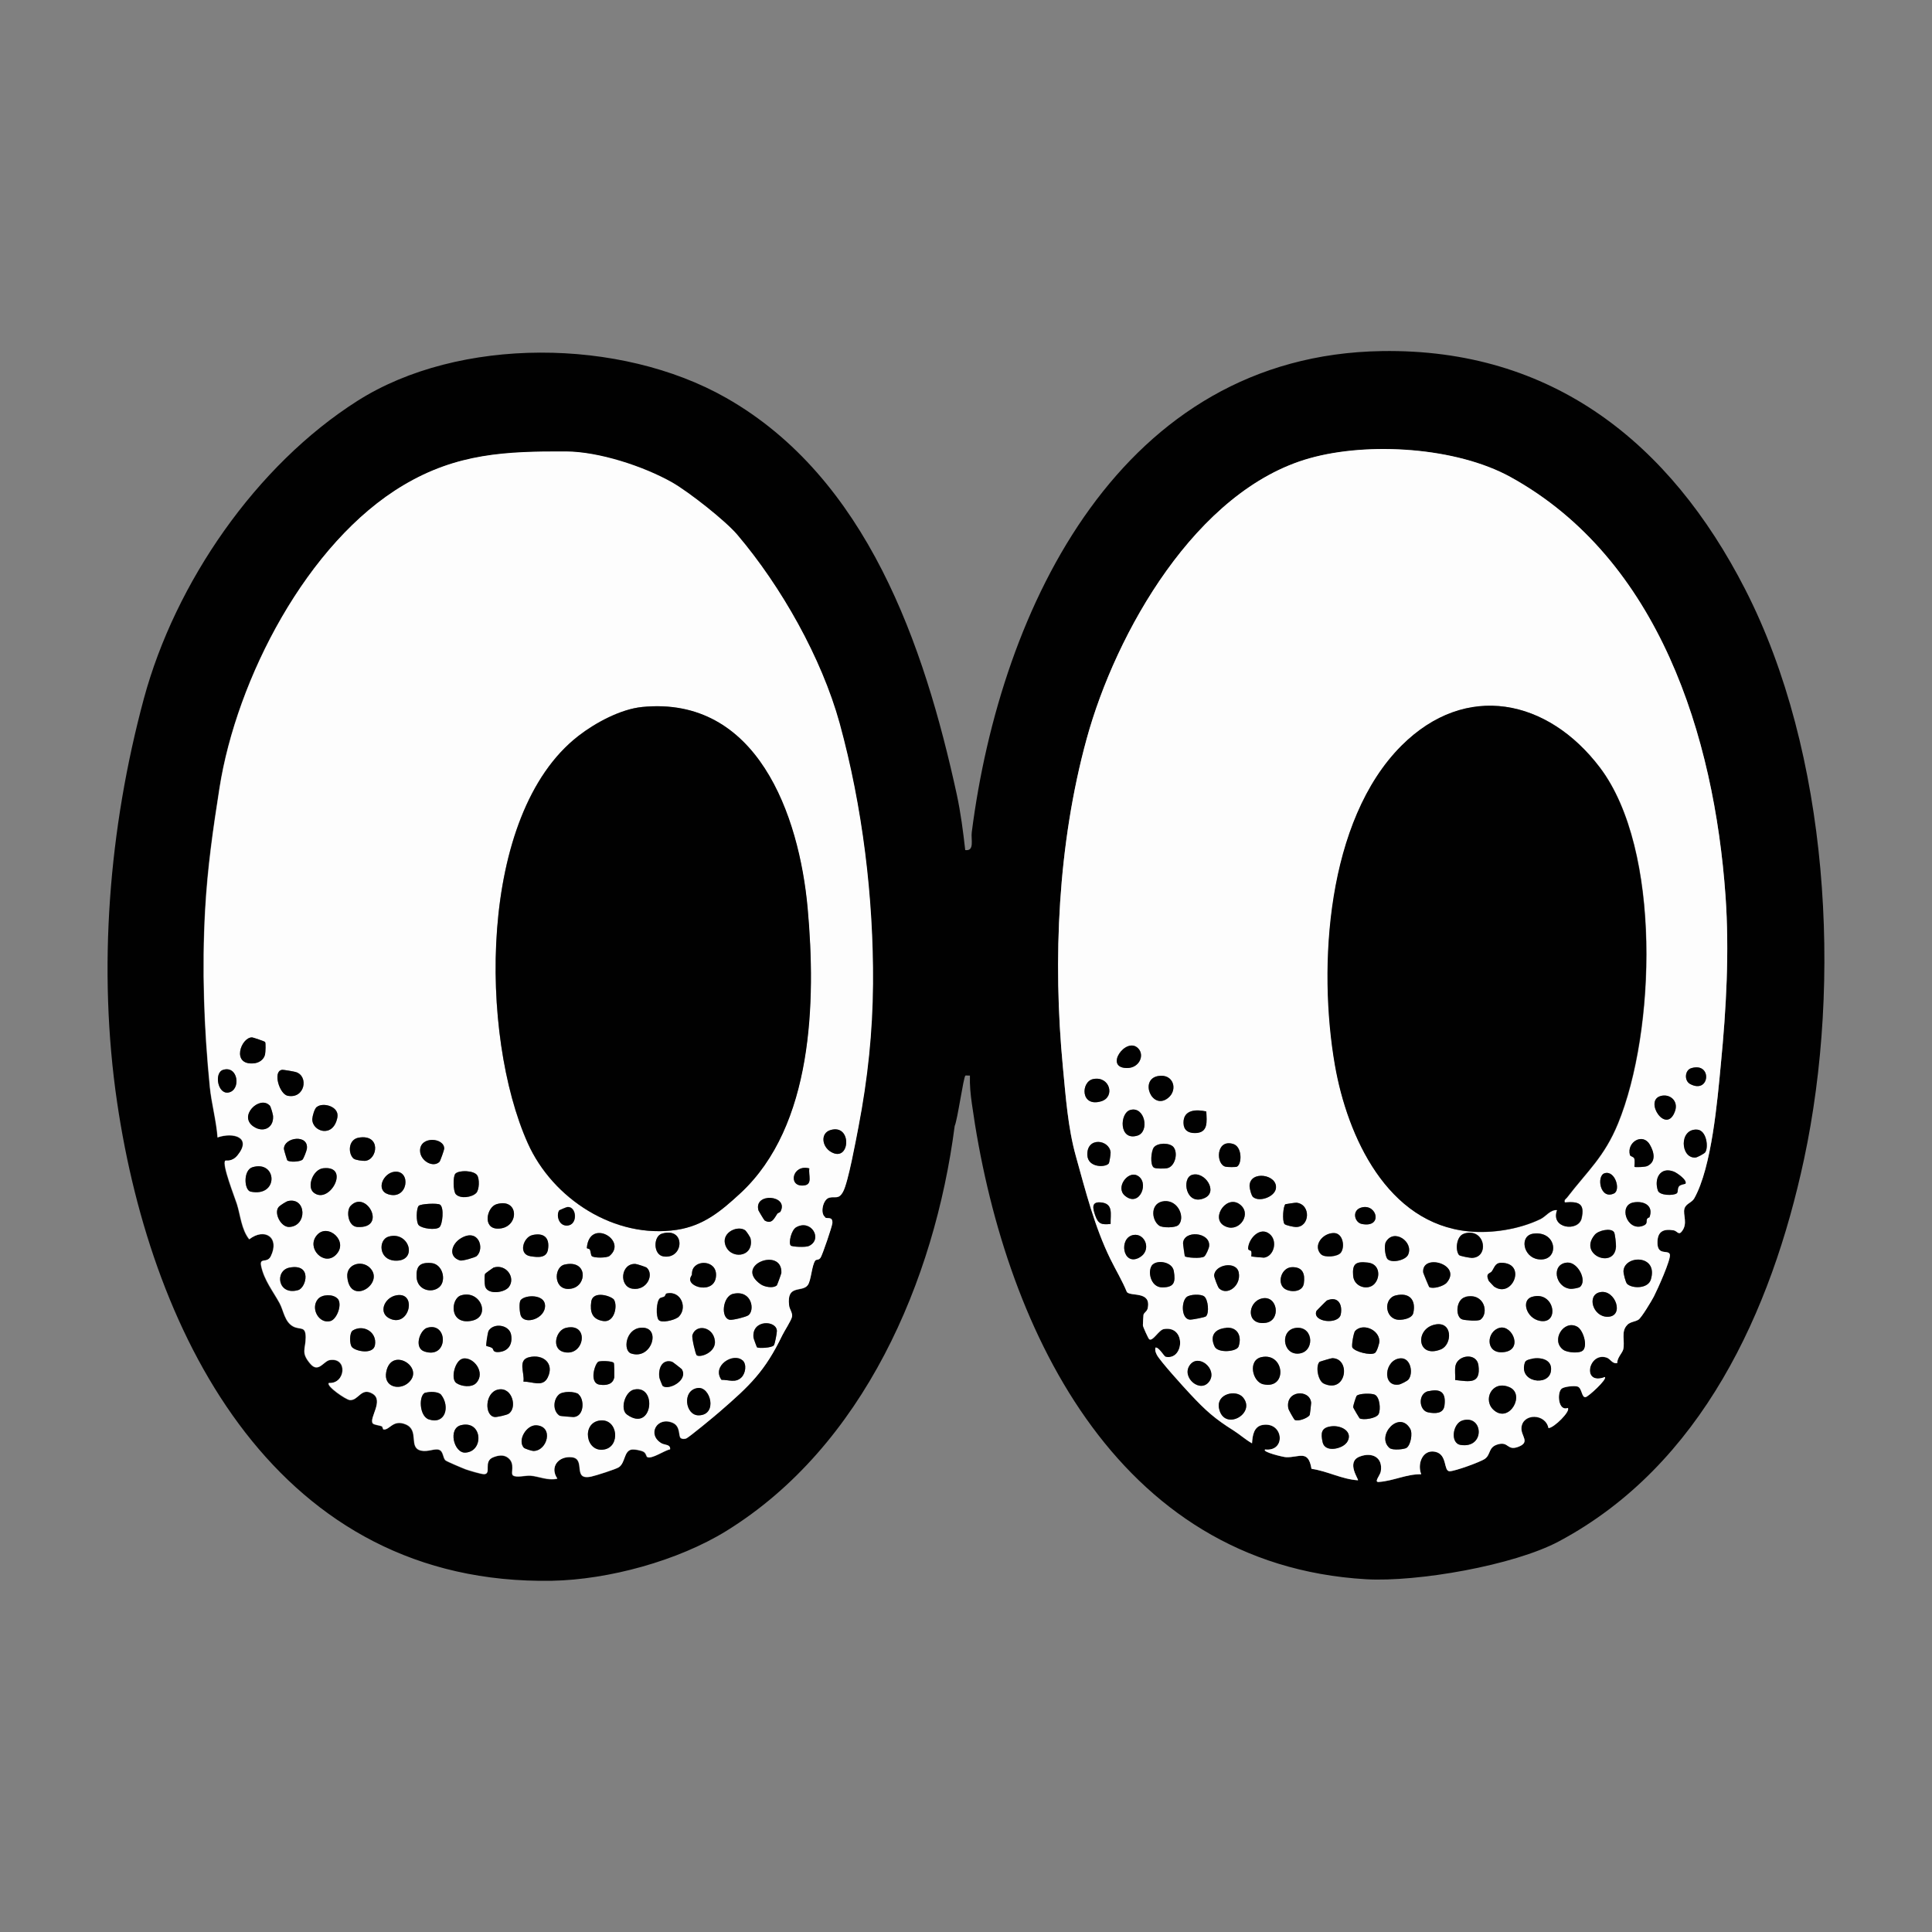
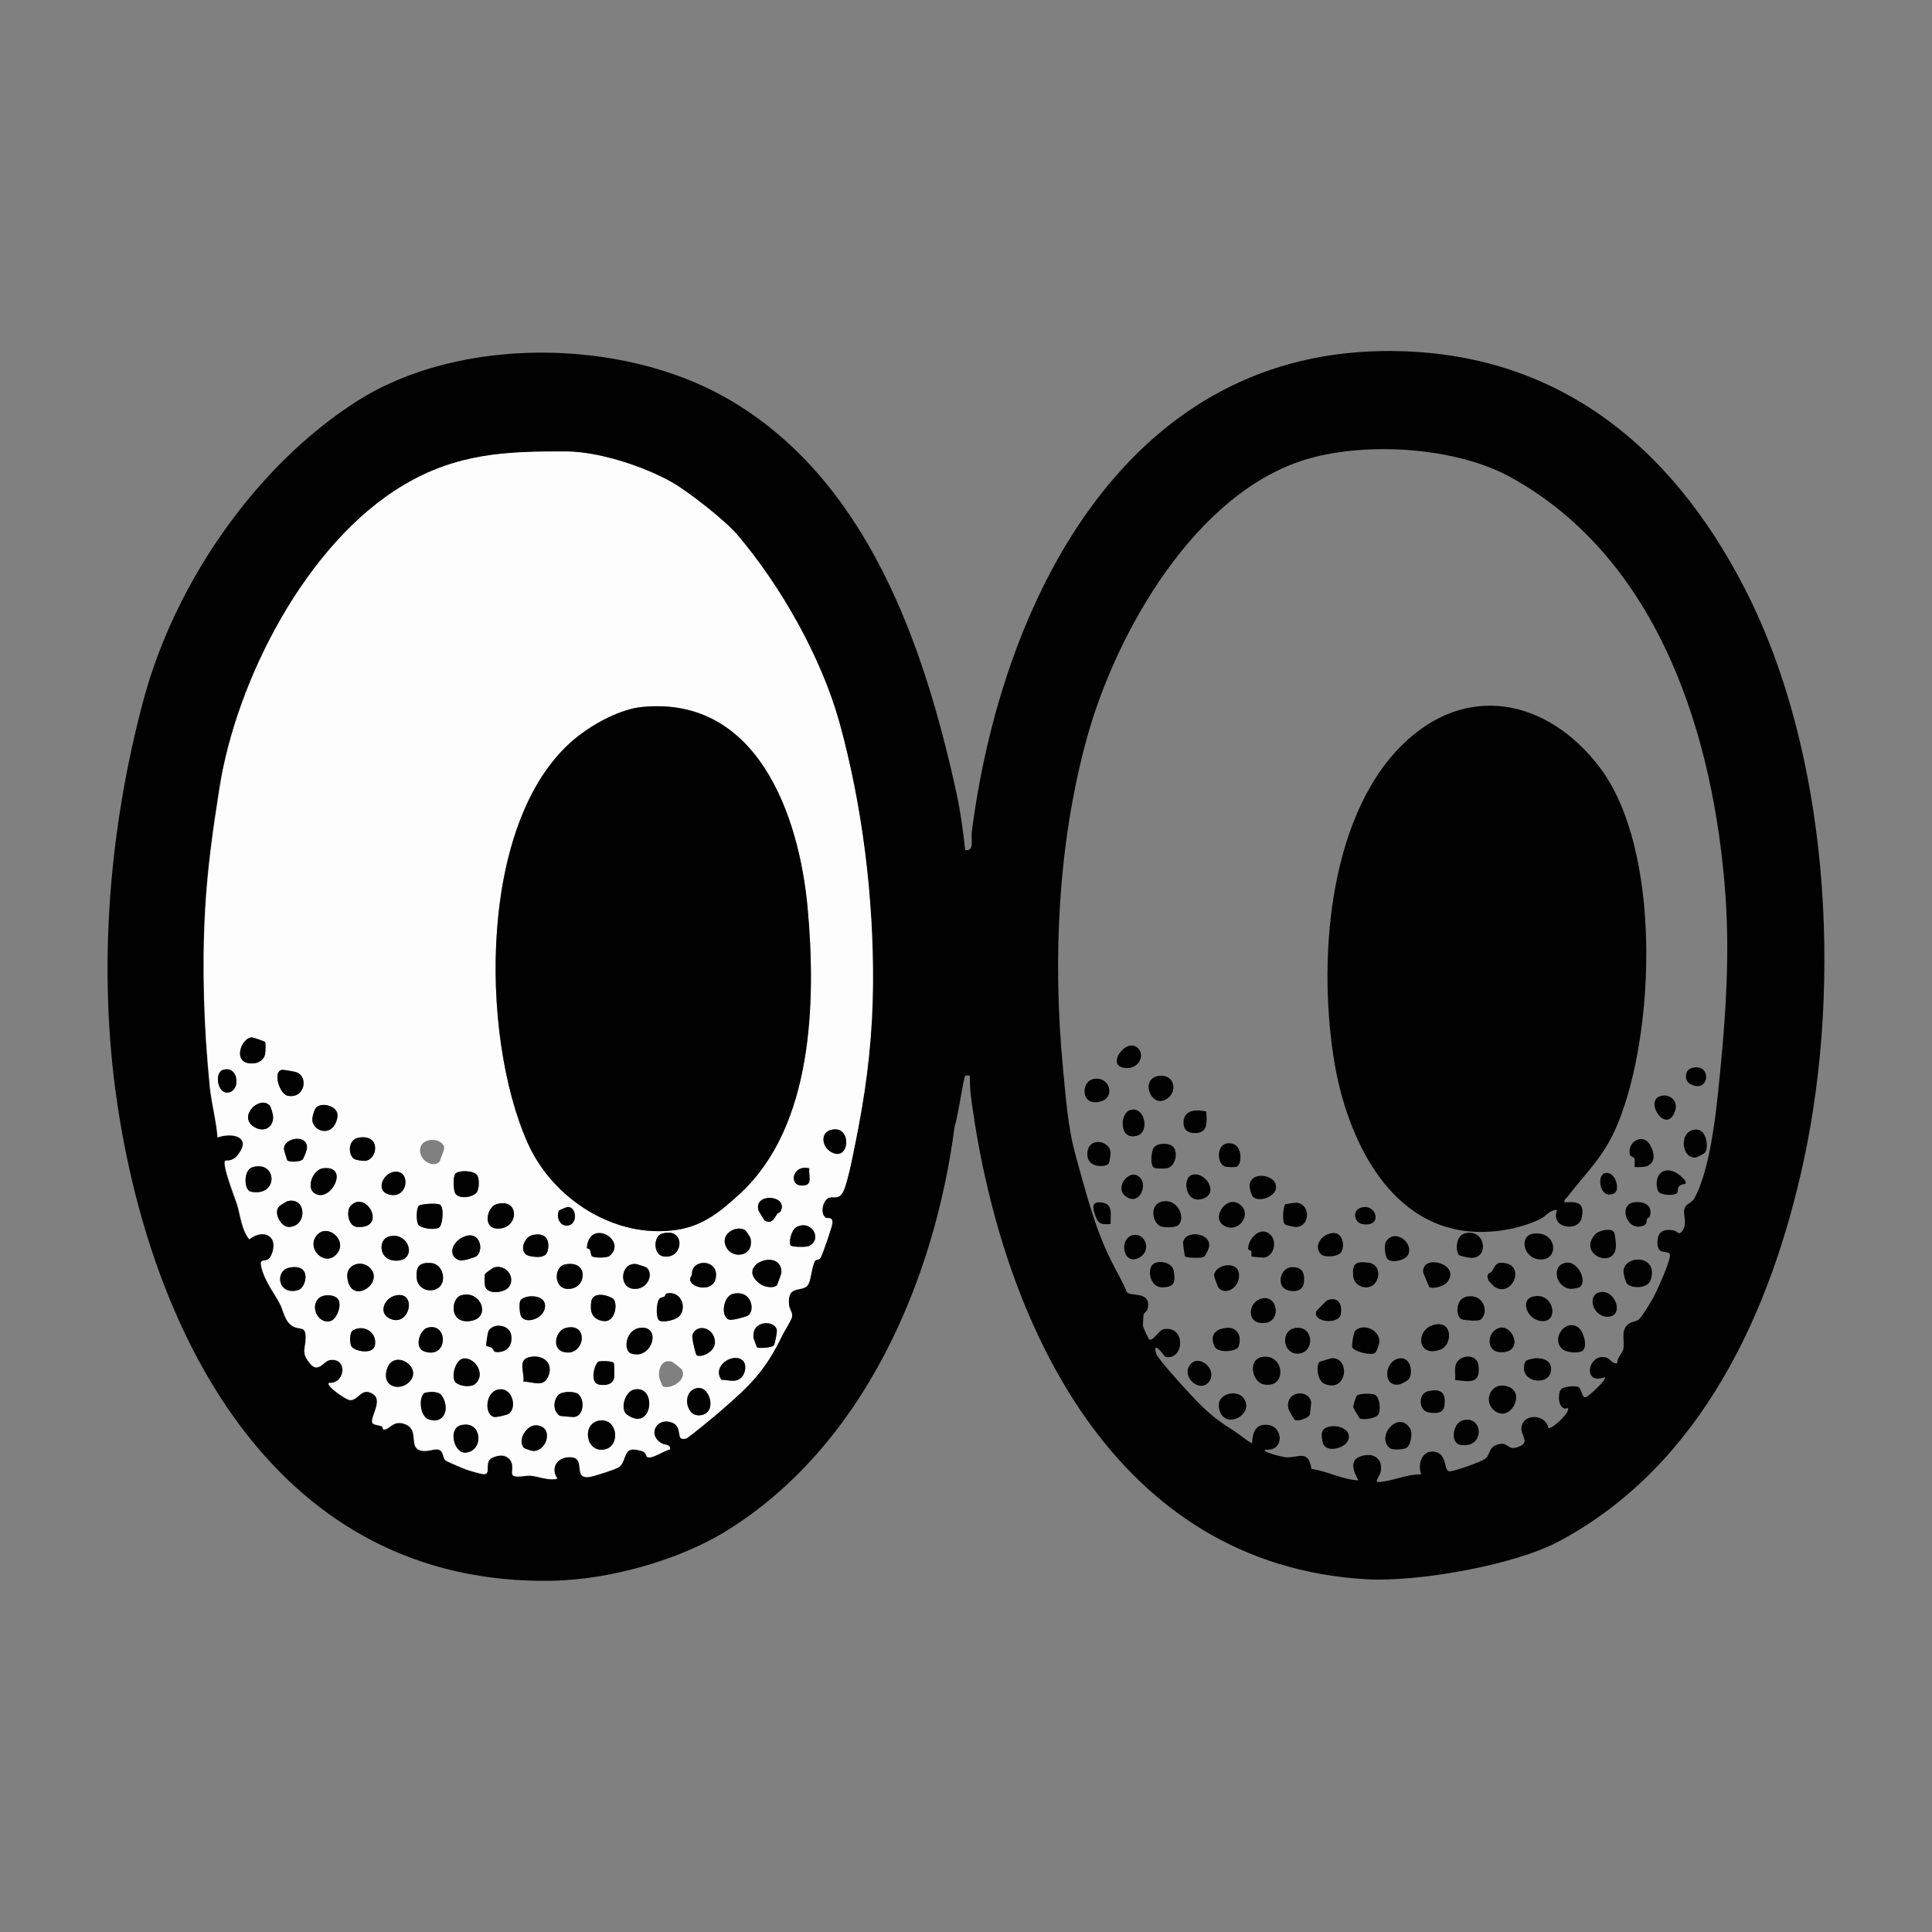
<svg xmlns="http://www.w3.org/2000/svg" viewBox="0 0 128 128" data-name="Calque 2" id="Calque_2">
  <rect x="0" y="0" width="128" height="128" fill="#808080" stroke="none" />
  <defs>
    <style>
      .cls-1 {
        fill: none;
      }

      .cls-2 {
        fill: #010101;
      }

      .cls-3 {
        fill: #fdfdfd;
      }
    </style>
  </defs>
  <g data-name="Calque 1" id="Calque_1-2">
    <rect height="128" width="128" class="cls-1" />
    <g id="yeux">
      <path d="M63.96,56.32c.62.08.36-.71.42-1.17,1.92-15.01,9.94-31.62,27.17-31.89,11.29-.18,19.1,6.08,24.06,15.76,5.57,10.86,6.44,25.97,3.91,37.79-2.16,10.07-6.79,20.27-16.24,25.31-3,1.6-9.38,2.7-12.76,2.51-16.69-.97-24.09-16.91-26.13-31.5-.09-.62-.15-1.24-.13-1.87-.08.01-.28-.02-.3,0-.13.11-.52,2.93-.71,3.34-1.33,10.26-6.05,21.22-15.13,26.83-3.19,1.97-7.8,3.23-11.55,3.3-18.08.32-26.49-15.94-28.81-31.69-1.3-8.83-.55-18.14,1.77-26.75,2.08-7.69,7.43-15.46,14.15-19.73s17.42-4.19,24.43-.2c9.32,5.3,13.12,16.36,15.28,26.28.26,1.21.42,2.45.56,3.69ZM107.81,87.78c.22-.21.51-.2.74-.34.2-.13.87-1.25,1.02-1.53.21-.4,1.17-2.5,1.06-2.8-.11-.34-.85.13-.82-.83.02-.71.42-.87,1.08-.76.21.03.32.32.51.1.46-.53.07-1.12.2-1.54.1-.34.49-.39.65-.68,1.16-2.08,1.53-6.47,1.76-8.88.36-3.69.57-7.45.31-11.16-.75-10.55-4.39-22.31-14.23-27.74-3.6-1.99-9.43-2.35-13.33-1.25-7.51,2.11-12.84,11.54-14.77,18.6-1.9,6.94-2.25,14.62-1.57,21.74.19,1.96.32,3.99.86,5.9.65,2.33,1.23,4.67,2.29,6.82.36.73.78,1.43,1.09,2.18.27.31,1.62-.09,1.38,1.07-.04.22-.23.27-.28.43-.01.03-.04.65-.04.7,0,.11.37.89.41.92.24.19.64-.61.98-.67,1.49-.25,1.34,2.09.12,1.84-.11-.02-.45-.66-.68-.61-.03.19.02.31.09.47.19.39,1.8,2.17,2.21,2.6,1.03,1.11,1.63,1.64,2.89,2.43.41.26.78.6,1.21.84.03-.5.11-1.13.72-1.22,1.37-.21,1.54,1.79.15,1.63-.24.16,1.22.51,1.39.51.86.03,1.47-.53,1.68.77,1.06.15,2,.69,3.08.76.06-.06-.81-1.21.11-1.57.82-.32,1.56.05,1.4.99-.04.25-.48.72-.13.69.99-.07,1.83-.53,2.81-.51-.27-.69.07-1.66.92-1.49s.54,1.28.96,1.29c.33,0,2.07-.62,2.35-.83.4-.3.18-.78.88-.96s.58.44,1.3.18c.86-.32.18-.72.23-1.29.1-.95,1.6-.93,1.79.04.36,0,1.49-1.13,1.28-1.33-.63.25-.73-1-.41-1.28.17-.14.85-.21,1.06-.14.3.1.25.75.53.7.18-.03,1.44-1.19,1.28-1.33-1.56.59-1.1-1.68.11-1.29.26.09.38.44.71.36-.03-.33.33-.67.39-.89.13-.52-.18-1.2.27-1.63ZM54.66,80.66c-.36-.23-.15-1.17.25-1.29s.63.14.93-.4c.34-.62.85-3.43,1.02-4.3.6-3.17.93-6.28.96-9.48.04-5.7-.69-11.74-2.21-17.25-1.19-4.34-3.87-9.06-6.77-12.48-.8-.94-3.23-2.85-4.31-3.47-1.92-1.09-4.89-2.05-7.04-2.06-4-.02-7.24.13-10.77,2.23-6.39,3.79-11.06,12.85-12.19,20.06-.43,2.75-.8,5.26-.95,8.05-.22,3.93-.08,7.84.31,11.77.11,1.08.43,2.23.51,3.33,1.05-.36,2.29-.01,1.33,1.18-.38.47-.78.33-.82.36-.24.23.64,2.45.77,2.86.24.75.29,1.69.82,2.35,1.02-.79,2.03-.13,1.43,1.12-.25.51-.76.05-.64.65.2.95.79,1.67,1.22,2.46.27.49.33,1.24.91,1.55.47.24.82-.07.82.72s-.34.99.3,1.74c.55.65.89-.17,1.3-.24,1.21-.19,1.03,1.6-.07,1.52-.18.2,1.12,1.1,1.39,1.13.58.06.72-.88,1.51-.42s-.24,1.6.01,1.96c.08.11.43.12.6.2.06.03.06.21.13.21.4.04.62-.68,1.45-.34.94.39.16,1.54,1.02,1.74.46.1.89-.15,1.18-.06.32.1.25.54.45.71.08.07,1.15.52,1.33.59.23.08,1.03.33,1.22.32.51,0-.09-.85.61-1.12.33-.13.69-.19.98.04.5.39.14,1.01.32,1.16.22.18.83,0,1.15.02.56.04,1.16.35,1.79.2-.53-.78.08-1.52.96-1.42.97.1,0,1.56,1.29,1.28.29-.06,1.64-.49,1.83-.62.41-.29.33-1.02.8-1.16.18-.05.69.05.84.14s.18.31.23.34c.3.18,1.17-.45,1.52-.5.03-.34-.36-.28-.57-.4-.99-.58-.29-1.81.75-1.36.54.23.36.88.53,1.01.11.07.23.06.35.03.17-.05,1.94-1.53,2.22-1.77,2.01-1.74,3-2.68,4.15-5.06.14-.29.57-.96.64-1.21.07-.28-.16-.5-.19-.79-.16-1.4.87-.83,1.24-1.33.23-.31.26-1.31.5-1.63.08-.1.22,0,.35-.19.12-.18.77-2.08.78-2.29.02-.47-.31-.26-.49-.37Z" class="cls-2" />
      <path d="M54.66,80.66c.17.11.51-.1.49.37-.01.21-.66,2.11-.78,2.29-.13.19-.27.09-.35.19-.24.32-.27,1.32-.5,1.63-.37.5-1.4-.08-1.24,1.33.03.29.26.51.19.79-.06.25-.5.92-.64,1.21-1.15,2.38-2.14,3.32-4.15,5.06-.28.25-2.06,1.72-2.22,1.77-.12.03-.24.05-.35-.03-.17-.12,0-.77-.53-1.01-1.04-.45-1.74.78-.75,1.36.21.12.6.06.57.4-.35.04-1.22.68-1.52.5-.05-.03-.06-.24-.23-.34s-.66-.19-.84-.14c-.47.13-.38.87-.8,1.16-.19.13-1.54.56-1.83.62-1.3.28-.32-1.17-1.29-1.28-.88-.09-1.49.65-.96,1.42-.63.14-1.23-.16-1.79-.2-.32-.02-.94.15-1.15-.02-.18-.15.18-.77-.32-1.16-.29-.23-.65-.17-.98-.04-.7.27-.1,1.11-.61,1.12-.19,0-.99-.24-1.22-.32-.18-.06-1.25-.52-1.33-.59-.2-.17-.13-.61-.45-.71-.29-.09-.72.16-1.18.06-.86-.2-.08-1.35-1.02-1.74-.84-.34-1.05.38-1.45.34-.07,0-.06-.18-.13-.21-.17-.07-.53-.09-.6-.2-.25-.35.74-1.51-.01-1.96s-.93.47-1.51.42c-.27-.03-1.57-.93-1.39-1.13,1.11.08,1.28-1.71.07-1.52-.42.06-.76.89-1.3.24-.64-.75-.3-.97-.3-1.74s-.35-.48-.82-.72c-.58-.3-.64-1.05-.91-1.55-.43-.79-1.02-1.52-1.22-2.46-.13-.6.39-.14.64-.65.61-1.25-.41-1.91-1.43-1.12-.52-.66-.58-1.6-.82-2.35-.13-.42-1.01-2.64-.77-2.86.04-.03.44.11.82-.36.96-1.19-.28-1.54-1.33-1.18-.08-1.09-.4-2.25-.51-3.33-.39-3.93-.53-7.84-.31-11.77.16-2.79.52-5.31.95-8.05,1.13-7.21,5.8-16.27,12.19-20.06,3.53-2.1,6.77-2.25,10.77-2.23,2.15.01,5.12.97,7.04,2.06,1.08.62,3.51,2.52,4.31,3.47,2.9,3.42,5.57,8.14,6.77,12.48,1.51,5.51,2.25,11.55,2.21,17.25-.02,3.2-.35,6.31-.96,9.48-.17.87-.68,3.68-1.02,4.3-.3.55-.52.28-.93.4s-.61,1.06-.25,1.29ZM42.54,46.84c-1.42.14-3.1,1.04-4.23,1.92-6.7,5.2-6.53,19.88-3.35,26.98,1.65,3.69,5.77,6.36,9.87,5.74,1.78-.27,2.94-1.24,4.22-2.43,4.81-4.46,5.01-12.76,4.45-18.88s-3.36-14.08-10.97-13.33ZM17.56,69.03s-.79-.3-.87-.3c-.73,0-1.38,1.85.12,1.72.35-.03.67-.24.75-.59.03-.14.06-.77,0-.83ZM14.78,70.88c-.61.19-.36,1.65.37,1.5.83-.17.64-1.81-.37-1.5ZM18.66,70.88c-.59.11-.15,1.6.4,1.71,1.14.23,1.42-1.3.54-1.57-.13-.04-.86-.16-.94-.15ZM17.86,73.23c-.66-.66-2.09.71-1.05,1.41.62.42,1.31.1,1.29-.66,0-.14-.15-.66-.23-.75ZM20.99,73.34c-.15.12-.28.59-.29.79-.04.83,1.38,1.32,1.66-.1.14-.73-.96-1.02-1.36-.69ZM55.02,74.87c-.67.2-.58,1.1.04,1.45,1.27.73,1.42-1.89-.04-1.45ZM23.44,76.77c.11.09.59.15.74.14.84-.07,1.08-1.78-.41-1.54-.73.12-.72,1.09-.34,1.4ZM19.03,76.87c.15.15.83.1,1-.03.08-.06.29-.6.3-.72.14-.99-1.52-.78-1.52,0,0,.07.19.72.22.75ZM29.12,76.97s.3-.78.31-.86c.03-.74-1.6-.87-1.6.12,0,.67.86,1.17,1.29.74ZM16.73,77.33c-.63.19-.57,1.53-.12,1.62,1.88.38,1.76-2.1.12-1.62ZM20.78,79.01c1.05.85,2.49-1.81.63-1.61-.68.08-1.1,1.23-.63,1.61ZM53.62,77.41c-1.13-.3-1.45,1.25-.36,1.13.6-.07.29-.67.36-1.13ZM26.15,77.63c-.77.07-1.29,1.24-.41,1.5,1.3.39,1.52-1.6.41-1.5ZM30.2,79.12c.31.33,1.07.21,1.35-.08.21-.21.23-.94.06-1.18-.23-.32-1.2-.35-1.44-.1-.17.18-.15,1.17.03,1.36ZM51.5,80.41c.04-.05.18-.08.21-.14.58-1.1-1.79-1.28-1.46-.08.01.05.37.65.41.67.49.28.64-.17.84-.45ZM19.09,79.57c-.13.03-.54.29-.63.4-.33.39.15,1.34.7,1.32,1.21-.04,1.15-1.98-.07-1.72ZM23.23,79.89c-.31.33-.18,1.36.44,1.4,2.02.13.6-2.5-.44-1.4ZM27.74,81.17c.22.23,1.11.34,1.37.14.21-.17.33-1.31.04-1.5-.17-.11-1.28-.06-1.41.08-.16.16-.18,1.08,0,1.28ZM32.9,79.78c-.65.19-.95,1.61.08,1.62,1.43,0,1.46-2.07-.08-1.62ZM37.05,80.19c-.2.33-.02,1.03.54,1,.72-.04.63-1.27.02-1.23-.07,0-.54.2-.55.22ZM52.39,82.52c.09.09.99.13,1.2.03.95-.44.16-1.81-.84-1.24-.33.19-.52,1.05-.36,1.21ZM49.39,81.53c-.47-.37-1.57.09-1.36.89.28,1.06,1.94.93,1.69-.36-.02-.1-.26-.48-.34-.53ZM20.99,81.84c-.71.85.47,2.06,1.25,1.31.91-.89-.53-2.16-1.25-1.31ZM40.38,83.21c1.24-1.03-1.34-2.53-1.5-.53,0,.05.16.04.2.11.07.13.06.34.12.42.12.15,1.01.13,1.18,0ZM43.86,81.73c-.59.17-.59,1.41.09,1.51,1.37.22,1.51-1.98-.09-1.51ZM31.58,83.22c.55-.49.13-1.87-1.03-1.19-.63.37-.89,1.23-.07,1.48.15.04,1-.2,1.1-.29ZM35.26,81.83c-.59.14-.96,1.27-.12,1.4.51.08,1.07.13,1.16-.46.12-.78-.28-1.12-1.05-.94ZM25.74,81.93c-.68.2-.66,1.53.41,1.59,1.57.09.99-2-.41-1.59ZM51.45,85.17s.31-.8.31-.85c.07-1.73-3.19-.52-1.37.76.26.18.83.28,1.05.08ZM29.12,85.26c.47-.44.19-1.52-.55-1.58s-1,.21-.97.94c.04.85,1.01,1.1,1.52.64ZM45.77,84.59c-.37.69,1.62,1.22,1.67-.09.04-1.04-1.43-1.06-1.58-.27-.06.3.05.1-.09.36ZM24.5,83.99c-.54-.53-1.58-.24-1.49.62.19,1.96,2.53.41,1.49-.62ZM37.41,83.78c-.78.18-.75,1.84.47,1.59,1.03-.21,1.05-1.93-.47-1.59ZM42.84,83.98s-.64-.23-.74-.24c-.98-.05-1.1,1.5-.2,1.64.96.15,1.46-.94.94-1.4ZM19.19,83.98c-1.02.19-.79,1.89.57,1.49.53-.16.94-1.77-.57-1.49ZM33.72,85.26c.45-.62-.19-1.54-1.02-1.28-.03.01-.54.38-.56.41-.06.11-.04.68,0,.83.17.59,1.3.43,1.58.04ZM44.88,87.3c.72-.57.26-1.83-.72-1.61-.08.02-.08.16-.15.2-.09.06-.24.06-.31.13-.23.23-.26,1.16-.08,1.41s1.05.03,1.25-.14ZM48.57,85.72c-.69.16-.85,1.6-.22,1.72.2.04,1.09-.19,1.23-.3.45-.33.23-1.7-1.01-1.42ZM22.36,86.03c-.29-.3-1.02-.3-1.29.04-.52.63.09,1.68.84,1.45.42-.13.79-1.13.46-1.49ZM26.25,85.82c-.8.15-1.24,1.21-.38,1.56,1.28.54,1.78-1.83.38-1.56ZM30.55,85.82c-.7.21-.81,1.96.67,1.69,1.34-.24.63-2.08-.67-1.69ZM40.69,86.13c-.15-.25-1.41-.67-1.52.13-.09.66.08,1.16.8,1.27s.95-1,.72-1.39ZM34.5,86.13c-.14.17-.08.83,0,1.02.24.66,1.66.22,1.61-.68-.04-.73-1.31-.7-1.61-.34ZM50.15,89.26c.09.08.98.05,1.12-.13.07-.09.2-.8.2-.94,0-.74-1.67-.79-1.55.42,0,.08.2.62.23.65ZM32.6,89.31c.11.08.02.28.37.27.68-.02,1.01-.5.88-1.17-.12-.64-1.13-.79-1.48-.25-.07.11-.19.97-.16,1.01.01.02.25.04.38.14ZM28.3,87.97c-.48.15-.9,1.33-.18,1.57,1.61.53,1.58-1.99.18-1.57ZM37.51,87.97c-.69.15-.98,1.36-.21,1.59,1.41.42,1.81-1.95.21-1.59ZM42.43,87.97c-1,.1-1.17,1.52-.62,1.7,1.4.47,2.05-1.85.62-1.7ZM46.15,89.78c.23.2,1.31-.18,1.22-.95-.12-.95-1.27-1.13-1.49-.37-.05.18.21,1.26.28,1.32ZM23.33,89.26c.29.29,1.4.47,1.51-.13.17-.89-.78-1.41-1.47-.98-.23.15-.23.93-.04,1.11ZM34.68,91.53c.58-.01,1.28.4,1.61-.28.45-.92-.31-1.56-1.23-1.34-.79.19-.29,1.05-.38,1.61ZM30.66,90.01c-.5.09-.82,1.32-.43,1.61.32.24,1.02.32,1.32,0,.64-.68-.16-1.75-.89-1.62ZM49.19,90.12c-.62-.54-2.05.37-1.39,1.29.48,0,.92.22,1.31-.15.29-.27.38-.89.08-1.15ZM27.07,91.6c1.1-1.01-1.15-2.42-1.48-.71-.2,1.02.9,1.25,1.48.71ZM39.65,90.21c-.23.08-.67,1.43.08,1.53.42.05.87,0,.96-.49.01-.06,0-.91-.03-.95-.1-.14-.85-.14-1.02-.09ZM43.9,91.82c.36.32,1.72-.36,1.26-1.11-.02-.03-.6-.48-.64-.49-.68-.2-.93.48-.84,1.05,0,.05.19.53.21.55ZM46.22,91.96c-1.06.16-.82,1.84.08,1.81,1.27-.03.77-1.94-.08-1.81ZM33.01,92.06c-.9.19-.93,1.76-.23,1.82.14.01.79-.14.91-.21.6-.38.26-1.8-.68-1.61ZM42.02,92.06c-.62.13-.96,1.32-.48,1.66,1.69,1.21,2.03-1.99.48-1.66ZM28.19,92.27c-.47.14-.43,1.56.23,1.78,1.11.35,1.4-.87.81-1.63-.18-.23-.78-.22-1.04-.14ZM38.33,92.38c-.25-.2-1.05-.22-1.31.02-.38.35-.41,1.1.05,1.4.04.03.84.09.92.09.72-.04.74-1.18.33-1.5ZM39.77,94.11c-1.26.13-.98,2.16.27,1.92,1.07-.2.9-2.05-.27-1.92ZM30.55,94.42c-.89.21-.48,1.86.28,1.82,1.25-.07,1.14-2.16-.28-1.82ZM34.7,95.91c.05.06.53.22.64.22.93,0,1.36-1.63.19-1.7-.65-.03-1.26.98-.83,1.48Z" class="cls-3" />
-       <path d="M107.81,87.78c-.44.43-.13,1.1-.27,1.63-.06.23-.41.56-.39.89-.33.08-.45-.28-.71-.36-1.21-.4-1.67,1.88-.11,1.29.16.15-1.1,1.31-1.28,1.33-.27.04-.23-.6-.53-.7-.21-.07-.89,0-1.06.14-.32.28-.22,1.52.41,1.28.21.2-.92,1.33-1.28,1.33-.19-.98-1.7-1-1.79-.04-.06.57.63.98-.23,1.29-.72.26-.62-.36-1.3-.18s-.48.66-.88.96c-.28.21-2.02.84-2.35.83-.42,0-.13-1.12-.96-1.29s-1.2.81-.92,1.49c-.98-.02-1.82.44-2.81.51-.35.03.09-.44.13-.69.16-.94-.58-1.31-1.4-.99-.92.36-.05,1.51-.11,1.57-1.08-.07-2.02-.61-3.08-.76-.21-1.3-.82-.74-1.68-.77-.16,0-1.63-.35-1.39-.51,1.4.16,1.23-1.84-.15-1.63-.61.09-.69.72-.72,1.22-.43-.24-.8-.58-1.21-.84-1.26-.79-1.86-1.33-2.89-2.43-.41-.44-2.02-2.21-2.21-2.6-.08-.16-.13-.28-.09-.47.23-.05.57.59.68.61,1.22.25,1.37-2.09-.12-1.84-.35.06-.74.86-.98.67-.04-.03-.41-.82-.41-.92,0-.05.03-.67.04-.7.05-.15.23-.21.28-.43.24-1.16-1.12-.76-1.38-1.07-.31-.76-.73-1.45-1.09-2.18-1.05-2.15-1.64-4.49-2.29-6.82-.53-1.91-.67-3.94-.86-5.9-.68-7.12-.33-14.8,1.57-21.74,1.93-7.05,7.26-16.49,14.77-18.6,3.9-1.1,9.73-.74,13.33,1.25,9.83,5.43,13.48,17.19,14.23,27.74.26,3.7.05,7.46-.31,11.16-.23,2.41-.6,6.81-1.76,8.88-.16.29-.55.34-.65.68-.12.41.26,1-.2,1.54-.19.23-.3-.06-.51-.1-.66-.11-1.06.05-1.08.76-.03.97.71.5.82.83.1.3-.85,2.4-1.06,2.8-.15.29-.82,1.41-1.02,1.53-.22.14-.52.13-.74.34ZM103.68,79.66c-.05-.18.07-.2.15-.31,1.36-1.77,2.47-2.7,3.38-4.91,2.49-6.08,2.9-18.15-1.19-23.57-3.44-4.55-8.88-5.73-13.15-1.46-4.95,4.94-5.55,14.61-4.41,21.17.82,4.74,3.47,10.49,8.86,11.01,1.53.15,3.36-.14,4.76-.82.35-.17.65-.64,1.1-.59-.47,1.23,1.41,1.46,1.62.54.22-.99-.21-1.13-1.1-1.05ZM75.4,69.45c-.8-.8-2.29,1.3-.74,1.31.83,0,1.2-.86.74-1.31ZM112.05,70.77c-.43.13-.48.84-.07,1.05,1.31.69,1.48-1.48.07-1.05ZM76.73,71.29c-1.26.22-.41,2.29.65,1.46.69-.54.37-1.64-.65-1.46ZM72.43,71.49c-.83.16-.86,1.91.54,1.47.93-.29.55-1.69-.54-1.47ZM110,72.62c-1.09.33.41,2.61.98.98.23-.67-.36-1.16-.98-.98ZM74.88,73.54c-.71.2-.76,2.07.47,1.7.84-.25.5-1.98-.47-1.7ZM79.92,73.63c-.67-.15-1.53-.12-1.51.76,0,.47.3.67.75.67.91,0,.79-.75.76-1.44ZM112.97,76.35c.24-.32.1-1.47-.53-1.51-1.22-.08-1.11,1.93-.11,1.85.12,0,.58-.25.64-.34ZM108.29,77.31s.68,0,.82-.05c.63-.28.47-.94.19-1.42-.47-.82-1.55-.16-1.32.68.03.11.25.1.29.24.05.15-.01.52.01.55ZM73.46,77.08c.04-.06.13-.62.12-.74-.08-.85-1.6-1.05-1.54.19.04.84,1.22.82,1.42.54ZM77.75,76c-.26-.32-1.07-.3-1.31.01-.18.23-.27,1.16,0,1.34.12.08.7.08.87.04.53-.1.76-1,.43-1.4ZM81.96,77.29c.33-.2.34-1.32-.26-1.5-1.16-.35-1.16,1.38-.49,1.51.13.02.67.03.75-.01ZM111.66,78.43c.16-.23-.56-.73-.77-.81-.9-.34-1.32.46-1.05,1.26.11.33,1.03.35,1.25.18.11-.08.02-.33.16-.48.1-.1.4-.14.41-.15ZM106.31,77.73c-.55.16-.31,1.78.62,1.34.47-.22.08-1.55-.62-1.34ZM74.53,79.22c.99.83,1.67-.95.79-1.35-.62-.28-1.42.82-.79,1.35ZM78.97,77.84c-.7.22-.41,2.07.82,1.54.95-.4.04-1.81-.82-1.54ZM83.03,79.32c.42.33,1.39-.02,1.49-.56.17-.96-1.74-1.25-1.74-.18,0,.17.12.64.24.74ZM78.06,81.17c.48-.48-.01-1.67-.93-1.59s-.88,1.23-.34,1.62c.22.16,1.08.15,1.26-.03ZM73.58,81.09c-.01-.66.21-1.37-.68-1.43-.62-.04-.5.41-.34.86.2.58.42.63,1.02.57ZM82.25,79.89c-.89-.89-2.07.76-1.16,1.31s1.81-.65,1.16-1.31ZM85.17,79.78c-.16.1-.23,1.11-.07,1.32.06.08.61.19.74.2.94.03,1.04-1.49.06-1.61-.08-.01-.7.08-.73.1ZM109.28,80.65c.29-.77-.35-1.09-1.03-.99-1.05.16-.49,1.9.55,1.57.41-.13.24-.31.32-.47.05-.1.16-.09.16-.11ZM90.24,79.99c-.71.16-.51,1.01-.02,1.1,1.4.28,1.03-1.33.02-1.1ZM106.93,81.63c-.2-.28-1.01-.12-1.26.18-1.14,1.34,1.33,2.3,1.4.78,0-.17-.06-.85-.13-.95ZM82.9,83.24s.79.09.85.09c.66-.1.91-1.11.38-1.56-.63-.53-1.39.28-1.43.93-.01.18.16.11.21.22.04.09-.03.3,0,.33ZM78.5,83.23c.09.09,1.07.16,1.28.02.12-.09.32-.55.33-.7.08-.93-1.69-1.07-1.73-.18,0,.09.09.83.12.86ZM87.53,83.11c.23.23,1.11.17,1.31-.12.27-.38.13-1.28-.46-1.29-.75-.02-1.43.83-.85,1.42ZM97,81.73c-.49.15-.6,1.07-.33,1.41.06.08.71.19.84.19,1.19,0,.91-2.03-.5-1.61ZM101.61,81.73c-.97.11-.71,1.56.3,1.7,1.42.2,1.31-1.89-.3-1.7ZM75.09,81.82c-.99.18-.71,2.07.37,1.51.88-.46.42-1.65-.37-1.51ZM91.93,83.42c.27.28,1.19.08,1.36-.29.39-.86-.94-1.78-1.47-.85-.13.23-.05.97.11,1.14ZM107.8,85.06c.34.33,1.38.33,1.57-.28.52-1.68-1.74-1.64-1.81-.57,0,.16.14.75.24.85ZM76.37,83.78c-.37.37-.15,1.52.63,1.52s.89-.34.77-1.07c-.1-.64-1.08-.76-1.4-.44ZM91.06,85.06c.41-.44.34-1.32-.43-1.41s-1.05.06-.98.88c.07.74.99.99,1.41.53ZM94.69,85.27c.24.15.95-.05,1.16-.29,1.04-1.22-1.67-1.97-1.56-.68,0,.06.35.94.4.97ZM99,85.25c1.16.77,2.11-1.43.61-1.58-.56-.05-.56.24-.78.56-.11.16-.44.09-.21.62.01.02.35.38.37.4ZM104.68,85.26c.49-.42-.14-1.65-.84-1.61-1.09.06-.83,1.64.21,1.74.13.01.55-.05.63-.13ZM80.77,85.36c.54.52,1.47-.17,1.3-1.05-.15-.79-1.59-.54-1.63.2,0,.11.25.77.33.85ZM85.08,85.36c.34.27,1.22.28,1.31-.32s-.06-1.09-.77-1.08-1.02,1.01-.53,1.41ZM106.01,85.61c-.9.18-.49,1.63.49,1.63,1.15,0,.53-1.84-.49-1.63ZM79.9,87.21c.23-.23.14-1.12-.12-1.32-.22-.17-.94-.14-1.16.04-.38.3-.36,1.47.22,1.5.13,0,.98-.15,1.06-.22ZM92.49,85.82c-.86.19-.74,1.58.18,1.62.33.01.89-.1.97-.47.18-.87-.28-1.35-1.15-1.15ZM97.1,85.92c-.66.15-.7,1.35-.21,1.49.2.06,1.04.13,1.2.01.57-.42.25-1.8-.99-1.51ZM101.5,85.92c-.74.22-.39,1.42.52,1.59,1.35.26.98-2.03-.52-1.59ZM83.59,86.03c-.95.24-1.06,1.8.27,1.61,1.04-.15.79-1.88-.27-1.61ZM87.22,86.85c-.31.75,1.47.94,1.61.23.13-.67-.19-1.23-.92-.92-.04.02-.67.64-.69.69ZM95.05,87.76c-1.33.3-1.16,2.27.41,1.64.77-.31.8-1.91-.41-1.64ZM104.88,89.46c.32-.37-.02-1.35-.39-1.56-.9-.5-1.77.92-.92,1.53.26.19,1.11.25,1.3.03ZM81.24,87.97c-.75.06-1.11.51-.77,1.23.22.47,1.48.36,1.59,0,.23-.67-.07-1.3-.82-1.24ZM85.95,87.97c-1.18.05-1.02,1.79.07,1.71s1.04-1.76-.07-1.71ZM89.78,88.18c-.1.11-.26.98-.18,1.1.17.28,1.2.54,1.49.36.13-.08.31-.65.3-.81-.05-.76-1.12-1.18-1.61-.65ZM99.36,87.97c-.88.22-.97,1.68.17,1.62,1.44-.07.68-1.83-.17-1.62ZM83.59,89.91c-.94.19-.62,1.64.1,1.8,1.63.37,1.42-2.11-.1-1.8ZM96.41,91.43c.93.1,1.71.3,1.54-.98-.12-.85-1.36-.69-1.52.03-.07.3,0,.64-.02.95ZM87.43,90.22c-.29.25-.14,1.27.28,1.46,1.49.67,1.79-1.67.56-1.69-.09,0-.8.2-.85.24ZM93.31,91.4c.33-.4.17-1.44-.53-1.4-1.07.06-1.24,1.9-.12,1.74.13-.02.57-.24.64-.33ZM101.5,90.02c-.15.03-.42.08-.47.24-.45,1.32,1.56,1.6,1.72.59.13-.76-.63-.95-1.25-.84ZM78.83,90.44c-.6.82.73,1.94,1.31,1.05.52-.8-.73-1.84-1.31-1.05ZM99,93.45c1.03.84,2.08-1.1.99-1.55-1.17-.49-1.79.9-.99,1.55ZM94.64,92.17c-.72.16-.64,1.29-.02,1.41.46.09,1.01.09,1.08-.45.11-.86-.22-1.14-1.06-.95ZM82.35,92.58c-.45-.54-1.77-.24-1.59.71.3,1.59,2.49.36,1.59-.71ZM86.76,93.76s.11-.73.1-.82c-.08-.93-1.74-.84-1.51.38.02.09.39.73.42.75.23.14.88-.13.98-.31ZM90.08,93.97c.23.13,1.11.02,1.26-.29s.08-1.12-.26-1.28c-.21-.1-1.05-.09-1.2.08-.04.05-.24.65-.23.74,0,.06.39.73.43.75ZM96.89,94.11c-.65.2-.83,1.51-.12,1.62,1.64.26,1.51-2.04.12-1.62ZM93.21,95.91c.23-.17.4-.93.22-1.24-.73-1.27-2.29.47-1.37,1.27.19.17.99.09,1.15-.02ZM89.21,95.59c.49-.69-.3-1.19-1.04-1.09-.65.09-.68.45-.55,1.05.16.72,1.31.43,1.58.04Z" class="cls-3" />
      <path d="M42.54,46.84c7.62-.76,10.41,7.15,10.97,13.33s.36,14.42-4.45,18.88c-1.29,1.19-2.45,2.16-4.22,2.43-4.1.62-8.22-2.05-9.87-5.74-3.19-7.11-3.35-21.78,3.35-26.98,1.12-.87,2.8-1.78,4.23-1.92Z" class="cls-2" />
      <path d="M39.77,94.11c1.17-.12,1.35,1.72.27,1.92-1.25.24-1.54-1.79-.27-1.92Z" class="cls-2" />
      <path d="M34.68,91.53c.09-.56-.41-1.43.38-1.61.93-.22,1.68.41,1.23,1.34-.33.68-1.03.26-1.61.28Z" class="cls-2" />
      <path d="M30.55,85.82c1.3-.39,2.01,1.45.67,1.69-1.48.27-1.37-1.49-.67-1.69Z" class="cls-2" />
      <path d="M51.45,85.17c-.22.2-.79.1-1.05-.08-1.82-1.28,1.44-2.5,1.37-.76,0,.05-.28.82-.31.85Z" class="cls-2" />
      <path d="M42.02,92.06c1.55-.32,1.21,2.88-.48,1.66-.48-.34-.14-1.54.48-1.66Z" class="cls-2" />
      <path d="M48.57,85.72c1.24-.28,1.46,1.09,1.01,1.42-.15.11-1.04.33-1.23.3-.63-.12-.47-1.56.22-1.72Z" class="cls-2" />
      <path d="M28.19,92.27c.27-.08.86-.09,1.04.14.59.76.29,1.98-.81,1.63-.66-.21-.69-1.64-.23-1.78Z" class="cls-2" />
      <path d="M38.33,92.38c.4.32.39,1.46-.33,1.5-.08,0-.88-.06-.92-.09-.46-.3-.44-1.05-.05-1.4.25-.23,1.06-.22,1.31-.02Z" class="cls-2" />
      <path d="M29.12,85.26c-.5.46-1.47.22-1.52-.64-.04-.73.21-1,.97-.94s1.02,1.14.55,1.58Z" class="cls-2" />
      <path d="M44.88,87.3c-.21.16-1.08.39-1.25.14s-.15-1.18.08-1.41c.07-.07.22-.07.31-.13.07-.04.07-.19.15-.2.98-.22,1.44,1.04.72,1.61Z" class="cls-2" />
      <path d="M30.66,90.01c.73-.13,1.53.94.89,1.62-.3.32-.99.23-1.32,0-.4-.29-.08-1.52.43-1.61Z" class="cls-2" />
      <path d="M27.74,81.17c-.19-.2-.16-1.12,0-1.28.14-.14,1.24-.19,1.41-.08.29.19.17,1.33-.04,1.5-.25.21-1.15.09-1.37-.14Z" class="cls-2" />
      <path d="M24.5,83.99c1.04,1.02-1.31,2.58-1.49.62-.08-.86.95-1.15,1.49-.62Z" class="cls-2" />
      <path d="M33.01,92.06c.94-.19,1.28,1.23.68,1.61-.12.08-.77.23-.91.21-.7-.07-.67-1.64.23-1.82Z" class="cls-2" />
      <path d="M27.07,91.6c-.59.54-1.68.31-1.48-.71.33-1.71,2.59-.3,1.48.71Z" class="cls-2" />
      <path d="M30.2,79.12c-.18-.19-.2-1.18-.03-1.36.25-.25,1.22-.22,1.44.1.17.24.15.97-.06,1.18-.29.29-1.05.4-1.35.08Z" class="cls-2" />
      <path d="M30.55,94.42c1.42-.34,1.53,1.75.28,1.82-.76.04-1.17-1.61-.28-1.82Z" class="cls-2" />
      <path d="M20.99,81.84c.72-.86,2.17.42,1.25,1.31-.78.76-1.97-.46-1.25-1.31Z" class="cls-2" />
      <path d="M16.73,77.33c1.64-.48,1.75,2-.12,1.62-.44-.09-.51-1.43.12-1.62Z" class="cls-2" />
      <path d="M20.78,79.01c-.47-.38-.05-1.53.63-1.61,1.85-.21.42,2.46-.63,1.61Z" class="cls-2" />
      <path d="M42.43,87.97c1.43-.15.78,2.17-.62,1.7-.54-.18-.37-1.6.62-1.7Z" class="cls-2" />
      <path d="M18.66,70.88c.08-.02.81.11.94.15.87.27.6,1.79-.54,1.57-.55-.11-.99-1.6-.4-1.71Z" class="cls-2" />
      <path d="M49.39,81.53c.07.06.32.43.34.53.25,1.28-1.41,1.42-1.69.36-.21-.81.89-1.27,1.36-.89Z" class="cls-2" />
      <path d="M25.74,81.93c1.4-.41,1.98,1.69.41,1.59-1.08-.07-1.09-1.39-.41-1.59Z" class="cls-2" />
      <path d="M31.58,83.22c-.1.09-.96.34-1.1.29-.82-.25-.57-1.11.07-1.48,1.16-.68,1.58.69,1.03,1.19Z" class="cls-2" />
      <path d="M33.72,85.26c-.28.39-1.42.55-1.58-.04-.04-.15-.06-.72,0-.83.02-.03.53-.4.56-.41.83-.26,1.48.66,1.02,1.28Z" class="cls-2" />
      <path d="M17.56,69.03c.06.07.03.69,0,.83-.08.35-.4.56-.75.59-1.5.13-.85-1.71-.12-1.72.09,0,.84.26.87.3Z" class="cls-2" />
      <path d="M37.41,83.78c1.52-.34,1.5,1.38.47,1.59-1.22.25-1.24-1.42-.47-1.59Z" class="cls-2" />
      <path d="M32.9,79.78c1.54-.45,1.51,1.63.08,1.62-1.03,0-.73-1.43-.08-1.62Z" class="cls-2" />
      <path d="M42.84,83.98c.52.46.02,1.55-.94,1.4-.91-.14-.79-1.69.2-1.64.1,0,.7.2.74.24Z" class="cls-2" />
      <path d="M37.51,87.97c1.6-.36,1.2,2.01-.21,1.59-.77-.23-.48-1.44.21-1.59Z" class="cls-2" />
      <path d="M19.09,79.57c1.22-.26,1.28,1.67.07,1.72-.55.02-1.03-.92-.7-1.32.09-.11.5-.37.63-.4Z" class="cls-2" />
      <path d="M32.6,89.31c-.13-.09-.37-.12-.38-.14-.03-.04.09-.9.16-1.01.35-.54,1.35-.38,1.48.25.13.67-.2,1.15-.88,1.17-.35,0-.27-.2-.37-.27Z" class="cls-2" />
      <path d="M40.69,86.13c.23.4.03,1.5-.72,1.39s-.89-.6-.8-1.27c.1-.8,1.37-.38,1.52-.13Z" class="cls-2" />
      <path d="M20.99,73.34c.4-.33,1.5-.04,1.36.69-.27,1.42-1.7.93-1.66.1.01-.2.14-.66.29-.79Z" class="cls-2" />
      <path d="M40.38,83.21c-.16.14-1.06.15-1.18,0-.06-.08-.06-.29-.12-.42-.04-.07-.2-.06-.2-.11.16-2.01,2.74-.51,1.5.53Z" class="cls-2" />
      <path d="M17.86,73.23c.08.08.23.61.23.75.03.76-.66,1.08-1.29.66-1.04-.7.39-2.07,1.05-1.41Z" class="cls-2" />
      <path d="M22.36,86.03c.34.36-.03,1.36-.46,1.49-.75.22-1.36-.82-.84-1.45.28-.33,1.01-.34,1.29-.04Z" class="cls-2" />
      <path d="M45.77,84.59c.14-.26.03-.05.09-.36.15-.8,1.62-.77,1.58.27-.04,1.31-2.04.78-1.67.09Z" class="cls-2" />
      <path d="M46.22,91.96c.85-.13,1.35,1.78.08,1.81-.9.02-1.14-1.66-.08-1.81Z" class="cls-2" />
      <path d="M34.7,95.91c-.43-.5.18-1.51.83-1.48,1.17.06.74,1.7-.19,1.7-.11,0-.59-.15-.64-.22Z" class="cls-2" />
      <path d="M26.25,85.82c1.39-.27.9,2.1-.38,1.56-.85-.36-.42-1.41.38-1.56Z" class="cls-2" />
      <path d="M28.3,87.97c1.4-.42,1.43,2.1-.18,1.57-.72-.24-.3-1.43.18-1.57Z" class="cls-2" />
      <path d="M19.19,83.98c1.51-.28,1.1,1.33.57,1.49-1.36.4-1.59-1.3-.57-1.49Z" class="cls-2" />
      <path d="M34.5,86.13c.3-.36,1.57-.39,1.61.34.05.9-1.37,1.34-1.61.68-.07-.2-.13-.85,0-1.02Z" class="cls-2" />
      <path d="M23.44,76.77c-.38-.31-.4-1.28.34-1.4,1.49-.24,1.24,1.47.41,1.54-.16.01-.63-.05-.74-.14Z" class="cls-2" />
      <path d="M46.15,89.78c-.07-.06-.33-1.15-.28-1.32.23-.76,1.38-.58,1.49.37.09.77-.98,1.15-1.22.95Z" class="cls-2" />
      <path d="M23.23,79.89c1.04-1.1,2.46,1.53.44,1.4-.62-.04-.75-1.08-.44-1.4Z" class="cls-2" />
      <path d="M50.15,89.26s-.22-.57-.23-.65c-.12-1.21,1.55-1.15,1.55-.42,0,.14-.13.85-.2.94-.14.18-1.03.21-1.12.13Z" class="cls-2" />
      <path d="M35.26,81.83c.76-.18,1.17.16,1.05.94-.09.59-.65.54-1.16.46-.84-.13-.47-1.27.12-1.4Z" class="cls-2" />
      <path d="M23.33,89.26c-.18-.18-.19-.96.04-1.11.69-.43,1.63.09,1.47.98-.12.61-1.22.42-1.51.13Z" class="cls-2" />
      <path d="M49.19,90.12c.3.26.21.88-.08,1.15-.39.37-.83.14-1.31.15-.66-.92.77-1.83,1.39-1.29Z" class="cls-2" />
      <path d="M43.86,81.73c1.59-.47,1.46,1.73.09,1.51-.68-.11-.68-1.34-.09-1.51Z" class="cls-2" />
-       <path d="M43.9,91.82s-.21-.5-.21-.55c-.09-.57.16-1.25.84-1.05.04.01.61.46.64.49.46.75-.9,1.43-1.26,1.11Z" class="cls-2" />
-       <path d="M29.12,76.97c-.43.43-1.29-.07-1.29-.74,0-.99,1.62-.86,1.6-.12,0,.08-.26.82-.31.86Z" class="cls-2" />
      <path d="M52.39,82.52c-.16-.17.03-1.02.36-1.21,1-.56,1.78.8.84,1.24-.21.1-1.11.06-1.2-.03Z" class="cls-2" />
      <path d="M55.02,74.87c1.46-.44,1.31,2.19.04,1.45-.62-.36-.71-1.25-.04-1.45Z" class="cls-2" />
      <path d="M39.65,90.21c.17-.06.92-.05,1.02.09.03.04.04.89.03.95-.09.48-.54.55-.96.49-.75-.1-.31-1.45-.08-1.53Z" class="cls-2" />
      <path d="M26.15,77.63c1.11-.1.89,1.88-.41,1.5-.88-.26-.35-1.43.41-1.5Z" class="cls-2" />
      <path d="M19.03,76.87s-.22-.68-.22-.75c0-.79,1.66-1,1.52,0-.02.12-.22.67-.3.72-.17.13-.85.18-1,.03Z" class="cls-2" />
      <path d="M51.5,80.41c-.2.29-.35.73-.84.45-.03-.02-.39-.62-.41-.67-.33-1.21,2.03-1.02,1.46.08-.03.06-.18.09-.21.14Z" class="cls-2" />
      <path d="M14.78,70.88c1-.31,1.2,1.33.37,1.5-.73.15-.98-1.31-.37-1.5Z" class="cls-2" />
      <path d="M37.05,80.19s.48-.22.55-.22c.61-.04.7,1.19-.02,1.23-.56.03-.74-.67-.54-1Z" class="cls-2" />
      <path d="M53.62,77.41c-.07.46.24,1.07-.36,1.13-1.09.12-.77-1.44.36-1.13Z" class="cls-2" />
      <path d="M103.68,79.66c.9-.07,1.33.06,1.1,1.05-.21.92-2.09.69-1.62-.54-.45-.05-.75.42-1.1.59-1.4.68-3.23.97-4.76.82-5.39-.52-8.03-6.27-8.86-11.01-1.14-6.56-.54-16.22,4.41-21.17,4.27-4.26,9.71-3.09,13.15,1.46,4.09,5.42,3.68,17.49,1.19,23.57-.91,2.22-2.02,3.14-3.38,4.91-.08.1-.2.13-.15.31Z" class="cls-2" />
      <path d="M107.8,85.06c-.1-.1-.25-.68-.24-.85.06-1.08,2.33-1.11,1.81.57-.19.61-1.23.6-1.57.28Z" class="cls-2" />
      <path d="M83.59,89.91c1.53-.31,1.73,2.17.1,1.8-.72-.16-1.04-1.61-.1-1.8Z" class="cls-2" />
      <path d="M95.05,87.76c1.21-.27,1.18,1.33.41,1.64-1.57.63-1.74-1.34-.41-1.64Z" class="cls-2" />
      <path d="M99,93.45c-.8-.65-.18-2.04.99-1.55,1.09.45.03,2.39-.99,1.55Z" class="cls-2" />
      <path d="M106.93,81.63c.07.1.14.78.13.95-.07,1.53-2.54.57-1.4-.78.25-.29,1.06-.46,1.26-.18Z" class="cls-2" />
      <path d="M101.61,81.73c1.61-.19,1.72,1.9.3,1.7-1.01-.14-1.27-1.59-.3-1.7Z" class="cls-2" />
      <path d="M78.06,81.17c-.18.18-1.04.19-1.26.03-.54-.39-.6-1.54.34-1.62s1.41,1.11.93,1.59Z" class="cls-2" />
      <path d="M87.43,90.22s.75-.24.85-.24c1.23.03.93,2.36-.56,1.69-.42-.19-.57-1.21-.28-1.46Z" class="cls-2" />
      <path d="M89.78,88.18c.49-.53,1.56-.12,1.61.65.01.17-.17.73-.3.81-.29.18-1.32-.08-1.49-.36-.07-.12.08-.99.18-1.1Z" class="cls-2" />
      <path d="M104.88,89.46c-.19.23-1.04.16-1.3-.03-.86-.61.02-2.03.92-1.53.37.2.7,1.19.39,1.56Z" class="cls-2" />
      <path d="M93.21,95.91c-.16.12-.96.19-1.15.02-.92-.8.64-2.54,1.37-1.27.18.32.02,1.08-.22,1.24Z" class="cls-2" />
      <path d="M82.35,92.58c.91,1.08-1.28,2.3-1.59.71-.18-.95,1.13-1.25,1.59-.71Z" class="cls-2" />
      <path d="M90.08,93.97s-.43-.69-.43-.75c0-.09.19-.69.23-.74.15-.17.99-.18,1.2-.08.34.16.4.98.26,1.28s-1.03.42-1.26.29Z" class="cls-2" />
      <path d="M97.1,85.92c1.25-.29,1.56,1.08.99,1.51-.16.12-1,.05-1.2-.01-.49-.14-.45-1.34.21-1.49Z" class="cls-2" />
-       <path d="M92.49,85.82c.87-.2,1.33.28,1.15,1.15-.07.37-.64.48-.97.47-.93-.04-1.04-1.43-.18-1.62Z" class="cls-2" />
      <path d="M99,85.25s-.36-.37-.37-.4c-.23-.53.1-.46.21-.62.22-.32.22-.62.78-.56,1.5.15.55,2.35-.61,1.58Z" class="cls-2" />
      <path d="M94.69,85.27s-.39-.91-.4-.97c-.11-1.29,2.6-.54,1.56.68-.21.24-.92.44-1.16.29Z" class="cls-2" />
      <path d="M97,81.73c1.41-.42,1.69,1.61.5,1.61-.13,0-.78-.12-.84-.19-.27-.35-.16-1.27.33-1.41Z" class="cls-2" />
-       <path d="M79.9,87.21c-.07.07-.93.23-1.06.22-.58-.03-.59-1.19-.22-1.5.22-.18.93-.21,1.16-.04.26.2.35,1.09.12,1.32Z" class="cls-2" />
      <path d="M81.24,87.97c.76-.06,1.05.57.82,1.24-.12.35-1.38.46-1.59,0-.34-.72.03-1.17.77-1.23Z" class="cls-2" />
      <path d="M85.95,87.97c1.1-.04,1.15,1.64.07,1.71s-1.24-1.67-.07-1.71Z" class="cls-2" />
      <path d="M101.5,85.92c1.49-.44,1.86,1.85.52,1.59-.9-.17-1.26-1.38-.52-1.59Z" class="cls-2" />
      <path d="M91.06,85.06c-.43.46-1.35.21-1.41-.53-.07-.82.18-.97.98-.88s.84.97.43,1.41Z" class="cls-2" />
      <path d="M104.68,85.26c-.08.07-.5.14-.63.13-1.04-.1-1.3-1.67-.21-1.74.7-.04,1.33,1.19.84,1.61Z" class="cls-2" />
      <path d="M82.9,83.24s.03-.24,0-.33c-.04-.11-.22-.04-.21-.22.04-.65.8-1.46,1.43-.93.54.45.29,1.47-.38,1.56-.05,0-.82-.05-.85-.09Z" class="cls-2" />
      <path d="M77.75,76c.32.4.1,1.3-.43,1.4-.17.03-.75.04-.87-.04-.27-.18-.18-1.11,0-1.34.24-.31,1.05-.33,1.31-.01Z" class="cls-2" />
      <path d="M78.5,83.23s-.12-.77-.12-.86c.04-.89,1.81-.75,1.73.18-.01.15-.21.61-.33.7-.2.15-1.19.08-1.28-.02Z" class="cls-2" />
      <path d="M112.97,76.35c-.06.08-.52.33-.64.34-1,.07-1.11-1.93.11-1.85.63.04.77,1.19.53,1.51Z" class="cls-2" />
      <path d="M111.66,78.43s-.31.05-.41.15c-.14.15-.05.39-.16.48-.23.17-1.14.15-1.25-.18-.27-.8.16-1.6,1.05-1.26.21.08.93.58.77.81Z" class="cls-2" />
      <path d="M96.89,94.11c1.39-.42,1.53,1.88-.12,1.62-.71-.11-.53-1.42.12-1.62Z" class="cls-2" />
      <path d="M108.29,77.31s.04-.4-.01-.55c-.05-.14-.26-.13-.29-.24-.23-.85.85-1.5,1.32-.68.28.48.44,1.14-.19,1.42-.14.06-.78.09-.82.05Z" class="cls-2" />
      <path d="M76.37,83.78c.32-.32,1.3-.19,1.4.44.12.73.03,1.07-.77,1.07s-1.01-1.14-.63-1.52Z" class="cls-2" />
      <path d="M82.25,79.89c.66.66-.24,1.85-1.16,1.31s.27-2.2,1.16-1.31Z" class="cls-2" />
      <path d="M76.73,71.29c1.02-.18,1.33.93.65,1.46-1.06.83-1.91-1.24-.65-1.46Z" class="cls-2" />
      <path d="M96.41,91.43c.02-.31-.04-.65.02-.95.16-.72,1.4-.88,1.52-.03.17,1.28-.61,1.08-1.54.98Z" class="cls-2" />
      <path d="M83.59,86.03c1.06-.26,1.31,1.46.27,1.61-1.33.19-1.22-1.38-.27-1.61Z" class="cls-2" />
      <path d="M101.5,90.02c.62-.12,1.38.07,1.25.84-.16,1.01-2.17.73-1.72-.59.05-.16.32-.22.47-.24Z" class="cls-2" />
      <path d="M86.76,93.76c-.1.18-.75.44-.98.31-.04-.02-.41-.66-.42-.75-.24-1.22,1.43-1.31,1.51-.38,0,.09-.08.78-.1.82Z" class="cls-2" />
      <path d="M80.77,85.36c-.08-.07-.33-.73-.33-.85.03-.74,1.48-.99,1.63-.2.17.87-.76,1.56-1.3,1.05Z" class="cls-2" />
      <path d="M93.31,91.4c-.07.09-.51.32-.64.33-1.12.16-.95-1.67.12-1.74.69-.04.85,1,.53,1.4Z" class="cls-2" />
      <path d="M83.03,79.32c-.12-.1-.24-.57-.24-.74,0-1.07,1.91-.78,1.74.18-.1.54-1.08.89-1.49.56Z" class="cls-2" />
      <path d="M89.21,95.59c-.28.39-1.42.68-1.58-.04-.13-.6-.1-.96.55-1.05.73-.1,1.53.4,1.04,1.09Z" class="cls-2" />
      <path d="M109.28,80.65s-.11.02-.16.11c-.08.16.09.34-.32.47-1.03.33-1.6-1.41-.55-1.57.68-.11,1.32.22,1.03.99Z" class="cls-2" />
      <path d="M99.36,87.97c.86-.21,1.61,1.55.17,1.62-1.14.06-1.05-1.4-.17-1.62Z" class="cls-2" />
      <path d="M91.93,83.42c-.16-.17-.25-.9-.11-1.14.53-.92,1.86,0,1.47.85-.17.37-1.08.57-1.36.29Z" class="cls-2" />
      <path d="M85.17,79.78s.65-.11.73-.1c.98.12.88,1.64-.06,1.61-.13,0-.67-.11-.74-.2-.16-.21-.09-1.21.07-1.32Z" class="cls-2" />
      <path d="M78.97,77.84c.86-.27,1.77,1.14.82,1.54-1.23.53-1.52-1.32-.82-1.54Z" class="cls-2" />
      <path d="M106.01,85.61c1.02-.21,1.64,1.63.49,1.63-.98,0-1.39-1.45-.49-1.63Z" class="cls-2" />
      <path d="M74.88,73.54c.97-.28,1.31,1.45.47,1.7-1.23.37-1.18-1.5-.47-1.7Z" class="cls-2" />
      <path d="M87.53,83.11c-.58-.58.1-1.43.85-1.42.6.01.74.91.46,1.29-.21.29-1.09.35-1.31.12Z" class="cls-2" />
      <path d="M72.43,71.49c1.1-.22,1.47,1.18.54,1.47-1.4.43-1.37-1.31-.54-1.47Z" class="cls-2" />
      <path d="M85.08,85.36c-.49-.39-.18-1.4.53-1.41s.86.45.77,1.08-.97.6-1.31.32Z" class="cls-2" />
      <path d="M94.64,92.17c.83-.19,1.17.1,1.06.95-.07.55-.62.54-1.08.45-.62-.12-.7-1.25.02-1.41Z" class="cls-2" />
      <path d="M73.46,77.08c-.2.28-1.38.3-1.42-.54-.06-1.25,1.46-1.04,1.54-.19.01.11-.08.67-.12.74Z" class="cls-2" />
      <path d="M78.83,90.44c.57-.79,1.82.25,1.31,1.05-.58.88-1.9-.23-1.31-1.05Z" class="cls-2" />
      <path d="M79.92,73.63c.03.68.15,1.44-.76,1.44-.45,0-.74-.2-.75-.67-.01-.89.84-.91,1.51-.76Z" class="cls-2" />
      <path d="M75.09,81.82c.79-.14,1.25,1.05.37,1.51-1.08.56-1.36-1.33-.37-1.51Z" class="cls-2" />
      <path d="M81.96,77.29c-.08.05-.62.04-.75.01-.67-.13-.67-1.86.49-1.51.6.18.59,1.3.26,1.5Z" class="cls-2" />
      <path d="M75.4,69.45c.45.45.09,1.32-.74,1.31-1.54-.01-.05-2.11.74-1.31Z" class="cls-2" />
      <path d="M87.22,86.85s.65-.67.69-.69c.73-.31,1.05.25.92.92-.14.71-1.93.52-1.61-.23Z" class="cls-2" />
      <path d="M74.53,79.22c-.64-.54.17-1.64.79-1.35.88.4.2,2.18-.79,1.35Z" class="cls-2" />
      <path d="M110,72.62c.61-.19,1.21.3.98.98-.56,1.63-2.07-.64-.98-.98Z" class="cls-2" />
      <path d="M73.58,81.09c-.6.06-.82.01-1.02-.57-.15-.45-.27-.9.34-.86.89.06.66.77.68,1.43Z" class="cls-2" />
      <path d="M112.05,70.77c1.41-.43,1.24,1.75-.07,1.05-.41-.22-.36-.92.07-1.05Z" class="cls-2" />
      <path d="M106.31,77.73c.7-.21,1.08,1.12.62,1.34-.93.44-1.17-1.18-.62-1.34Z" class="cls-2" />
      <path d="M90.24,79.99c1.01-.23,1.38,1.38-.02,1.1-.49-.1-.69-.94.02-1.1Z" class="cls-2" />
    </g>
  </g>
</svg>